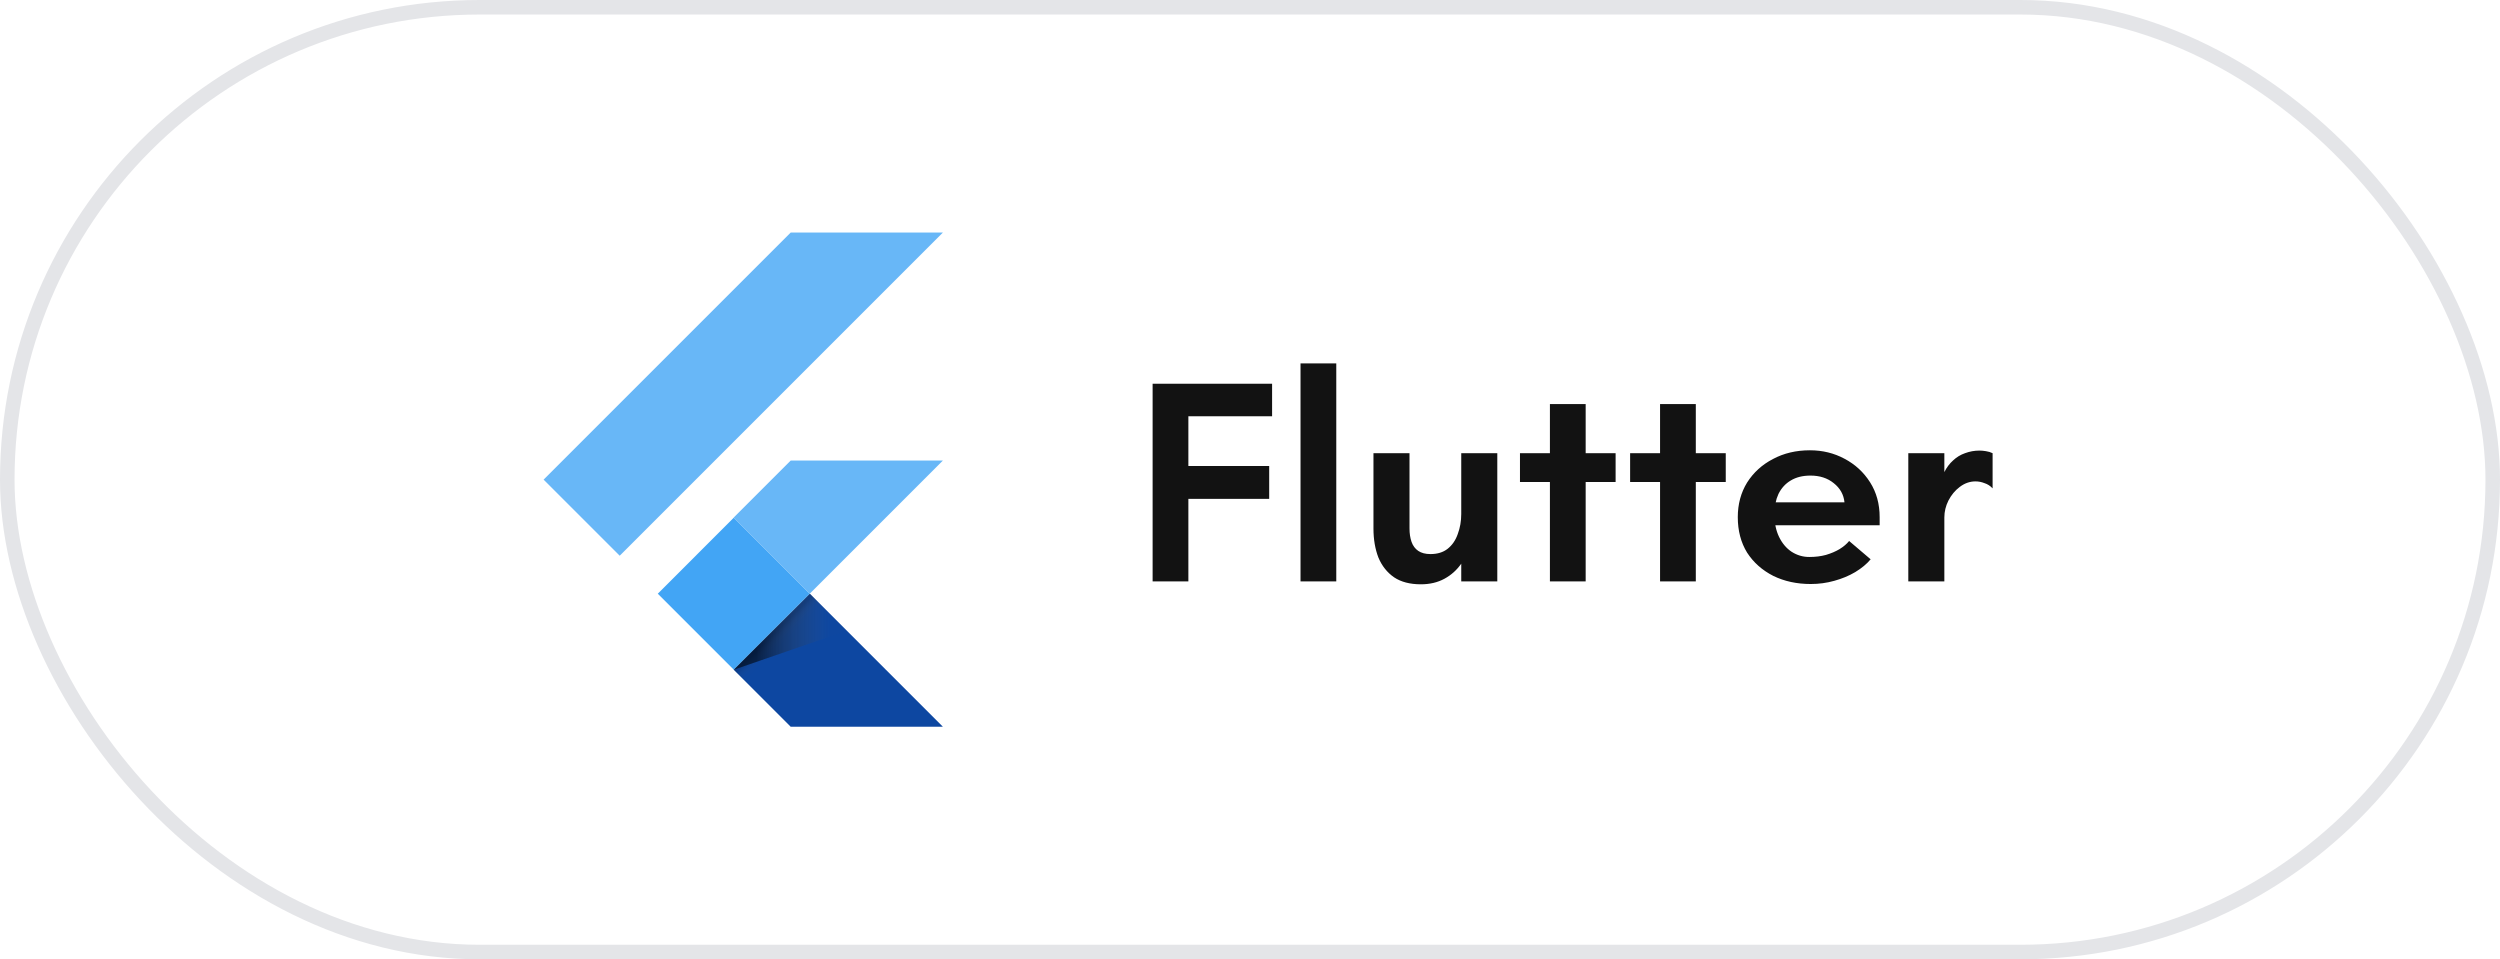
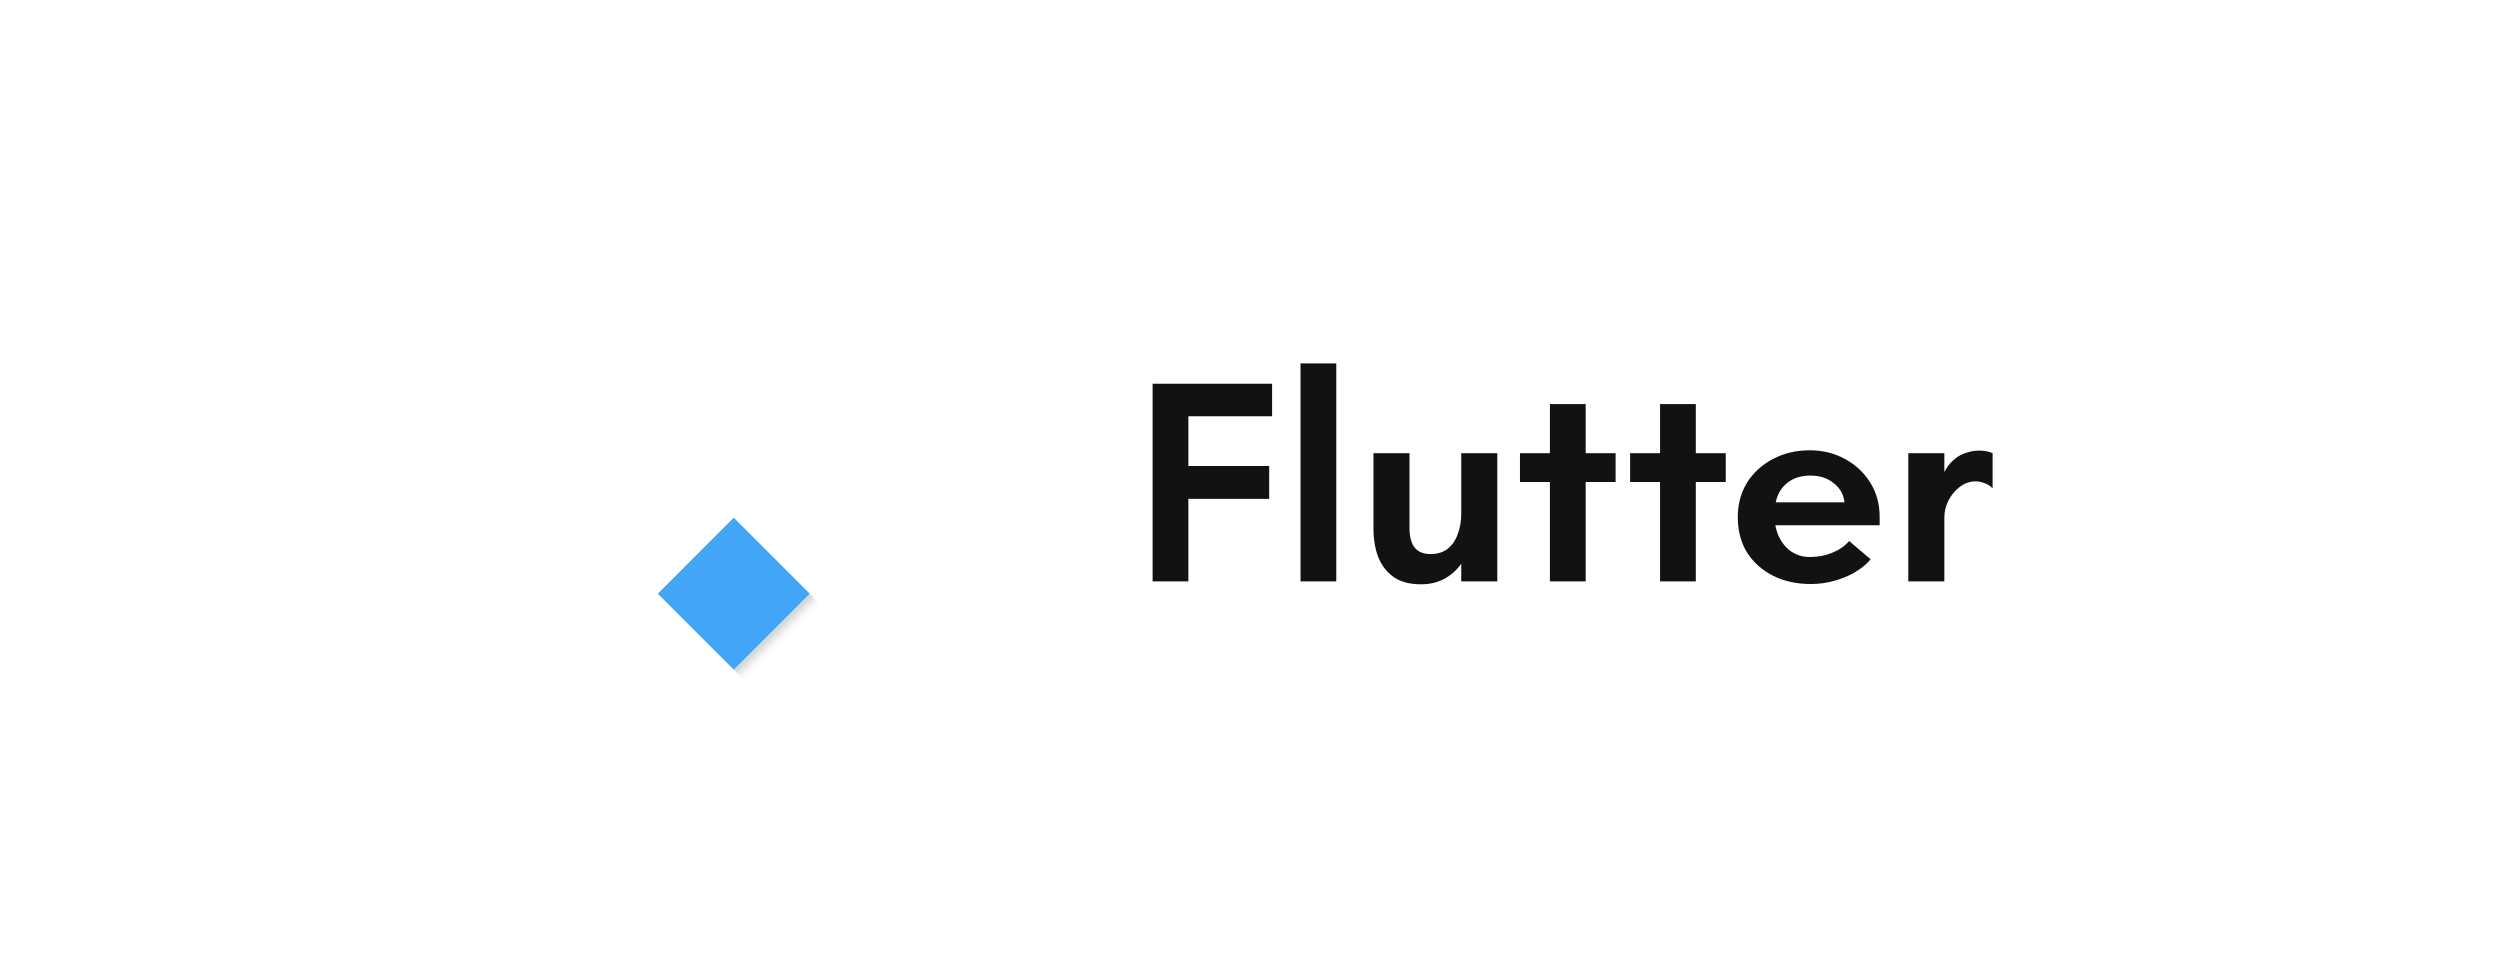
<svg xmlns="http://www.w3.org/2000/svg" width="172" height="66" viewBox="0 0 172 66" fill="none">
-   <rect x="0.5" y="0.5" width="171" height="65" rx="32.5" stroke="#E4E5E8" />
-   <path d="M42.636 38.234L37.4 32.999L54.4 16H64.87L42.636 38.234ZM64.87 31.686H54.4L50.478 35.608L55.714 40.844" fill="#42A5F5" fill-opacity="0.8" />
-   <path d="M50.478 46.078L54.4 50H64.87L55.714 40.844" fill="#0D47A1" />
-   <path d="M45.255 40.847L50.482 35.618L55.71 40.845L50.482 46.074L45.255 40.847Z" fill="#42A5F5" />
+   <path d="M45.255 40.847L50.482 35.618L55.71 40.845L50.482 46.074Z" fill="#42A5F5" />
  <path d="M50.482 46.074L55.71 40.847L56.439 41.576L51.212 46.804L50.482 46.074Z" fill="url(#paint0_linear_3063_5932)" />
-   <path d="M50.478 46.078L58.246 43.394L55.714 40.842" fill="url(#paint1_linear_3063_5932)" />
  <path d="M79.3 40V26.4H87.52V28.64H81.76V32.06H87.32V34.32H81.76V40H79.3ZM89.476 40V25H91.936V40H89.476ZM97.754 40.2C97.008 40.2 96.394 40.04 95.914 39.72C95.434 39.387 95.074 38.933 94.834 38.36C94.608 37.773 94.494 37.107 94.494 36.36V31.18H96.974V36.36C96.974 36.707 97.021 37.013 97.114 37.28C97.208 37.547 97.361 37.753 97.574 37.9C97.788 38.047 98.068 38.12 98.414 38.12C98.894 38.12 99.288 38 99.594 37.76C99.914 37.507 100.148 37.167 100.294 36.74C100.454 36.313 100.534 35.853 100.534 35.36V31.18H103.014V40H100.534V38.78C100.228 39.22 99.841 39.567 99.374 39.82C98.908 40.073 98.368 40.2 97.754 40.2ZM106.634 40V33.16H104.574V31.18H106.634V27.8H109.094V31.18H111.154V33.16H109.094V40H106.634ZM114.212 40V33.16H112.152V31.18H114.212V27.8H116.672V31.18H118.732V33.16H116.672V40H114.212ZM124.58 40.18C123.62 40.18 122.76 39.993 122 39.62C121.24 39.233 120.64 38.7 120.2 38.02C119.774 37.327 119.56 36.513 119.56 35.58C119.56 34.687 119.774 33.893 120.2 33.2C120.64 32.507 121.234 31.967 121.98 31.58C122.727 31.18 123.574 30.98 124.52 30.98C125.387 30.98 126.18 31.173 126.9 31.56C127.634 31.947 128.22 32.487 128.66 33.18C129.1 33.873 129.32 34.673 129.32 35.58V36.14H121.56V34.56H126.9C126.847 34.027 126.6 33.587 126.16 33.24C125.734 32.893 125.2 32.72 124.56 32.72C124.027 32.72 123.574 32.833 123.2 33.06C122.84 33.273 122.56 33.58 122.36 33.98C122.174 34.38 122.08 34.847 122.08 35.38C122.08 35.98 122.187 36.5 122.4 36.94C122.614 37.38 122.9 37.72 123.26 37.96C123.634 38.2 124.04 38.32 124.48 38.32C124.894 38.32 125.274 38.273 125.62 38.18C125.98 38.073 126.294 37.94 126.56 37.78C126.84 37.607 127.06 37.42 127.22 37.22L128.7 38.48C128.434 38.8 128.08 39.093 127.64 39.36C127.214 39.613 126.734 39.813 126.2 39.96C125.68 40.107 125.14 40.18 124.58 40.18ZM131.291 40V31.18H133.771V32.48C133.931 32.16 134.131 31.893 134.371 31.68C134.611 31.453 134.885 31.287 135.191 31.18C135.511 31.06 135.845 31 136.191 31C136.325 31 136.471 31.013 136.631 31.04C136.805 31.067 136.958 31.113 137.091 31.18V33.6C136.931 33.427 136.745 33.307 136.531 33.24C136.331 33.16 136.125 33.12 135.911 33.12C135.525 33.12 135.165 33.247 134.831 33.5C134.511 33.74 134.251 34.053 134.051 34.44C133.865 34.813 133.771 35.2 133.771 35.6V40H131.291Z" fill="#121212" />
  <defs>
    <linearGradient id="paint0_linear_3063_5932" x1="53.097" y1="43.459" x2="53.827" y2="44.189" gradientUnits="userSpaceOnUse">
      <stop offset="0.2" stop-opacity="0.15" />
      <stop offset="0.85" stop-color="#616161" stop-opacity="0.01" />
    </linearGradient>
    <linearGradient id="paint1_linear_3063_5932" x1="50.48" y1="43.46" x2="58.248" y2="43.46" gradientUnits="userSpaceOnUse">
      <stop offset="0.2" stop-opacity="0.55" />
      <stop offset="0.85" stop-color="#616161" stop-opacity="0.01" />
    </linearGradient>
  </defs>
</svg>